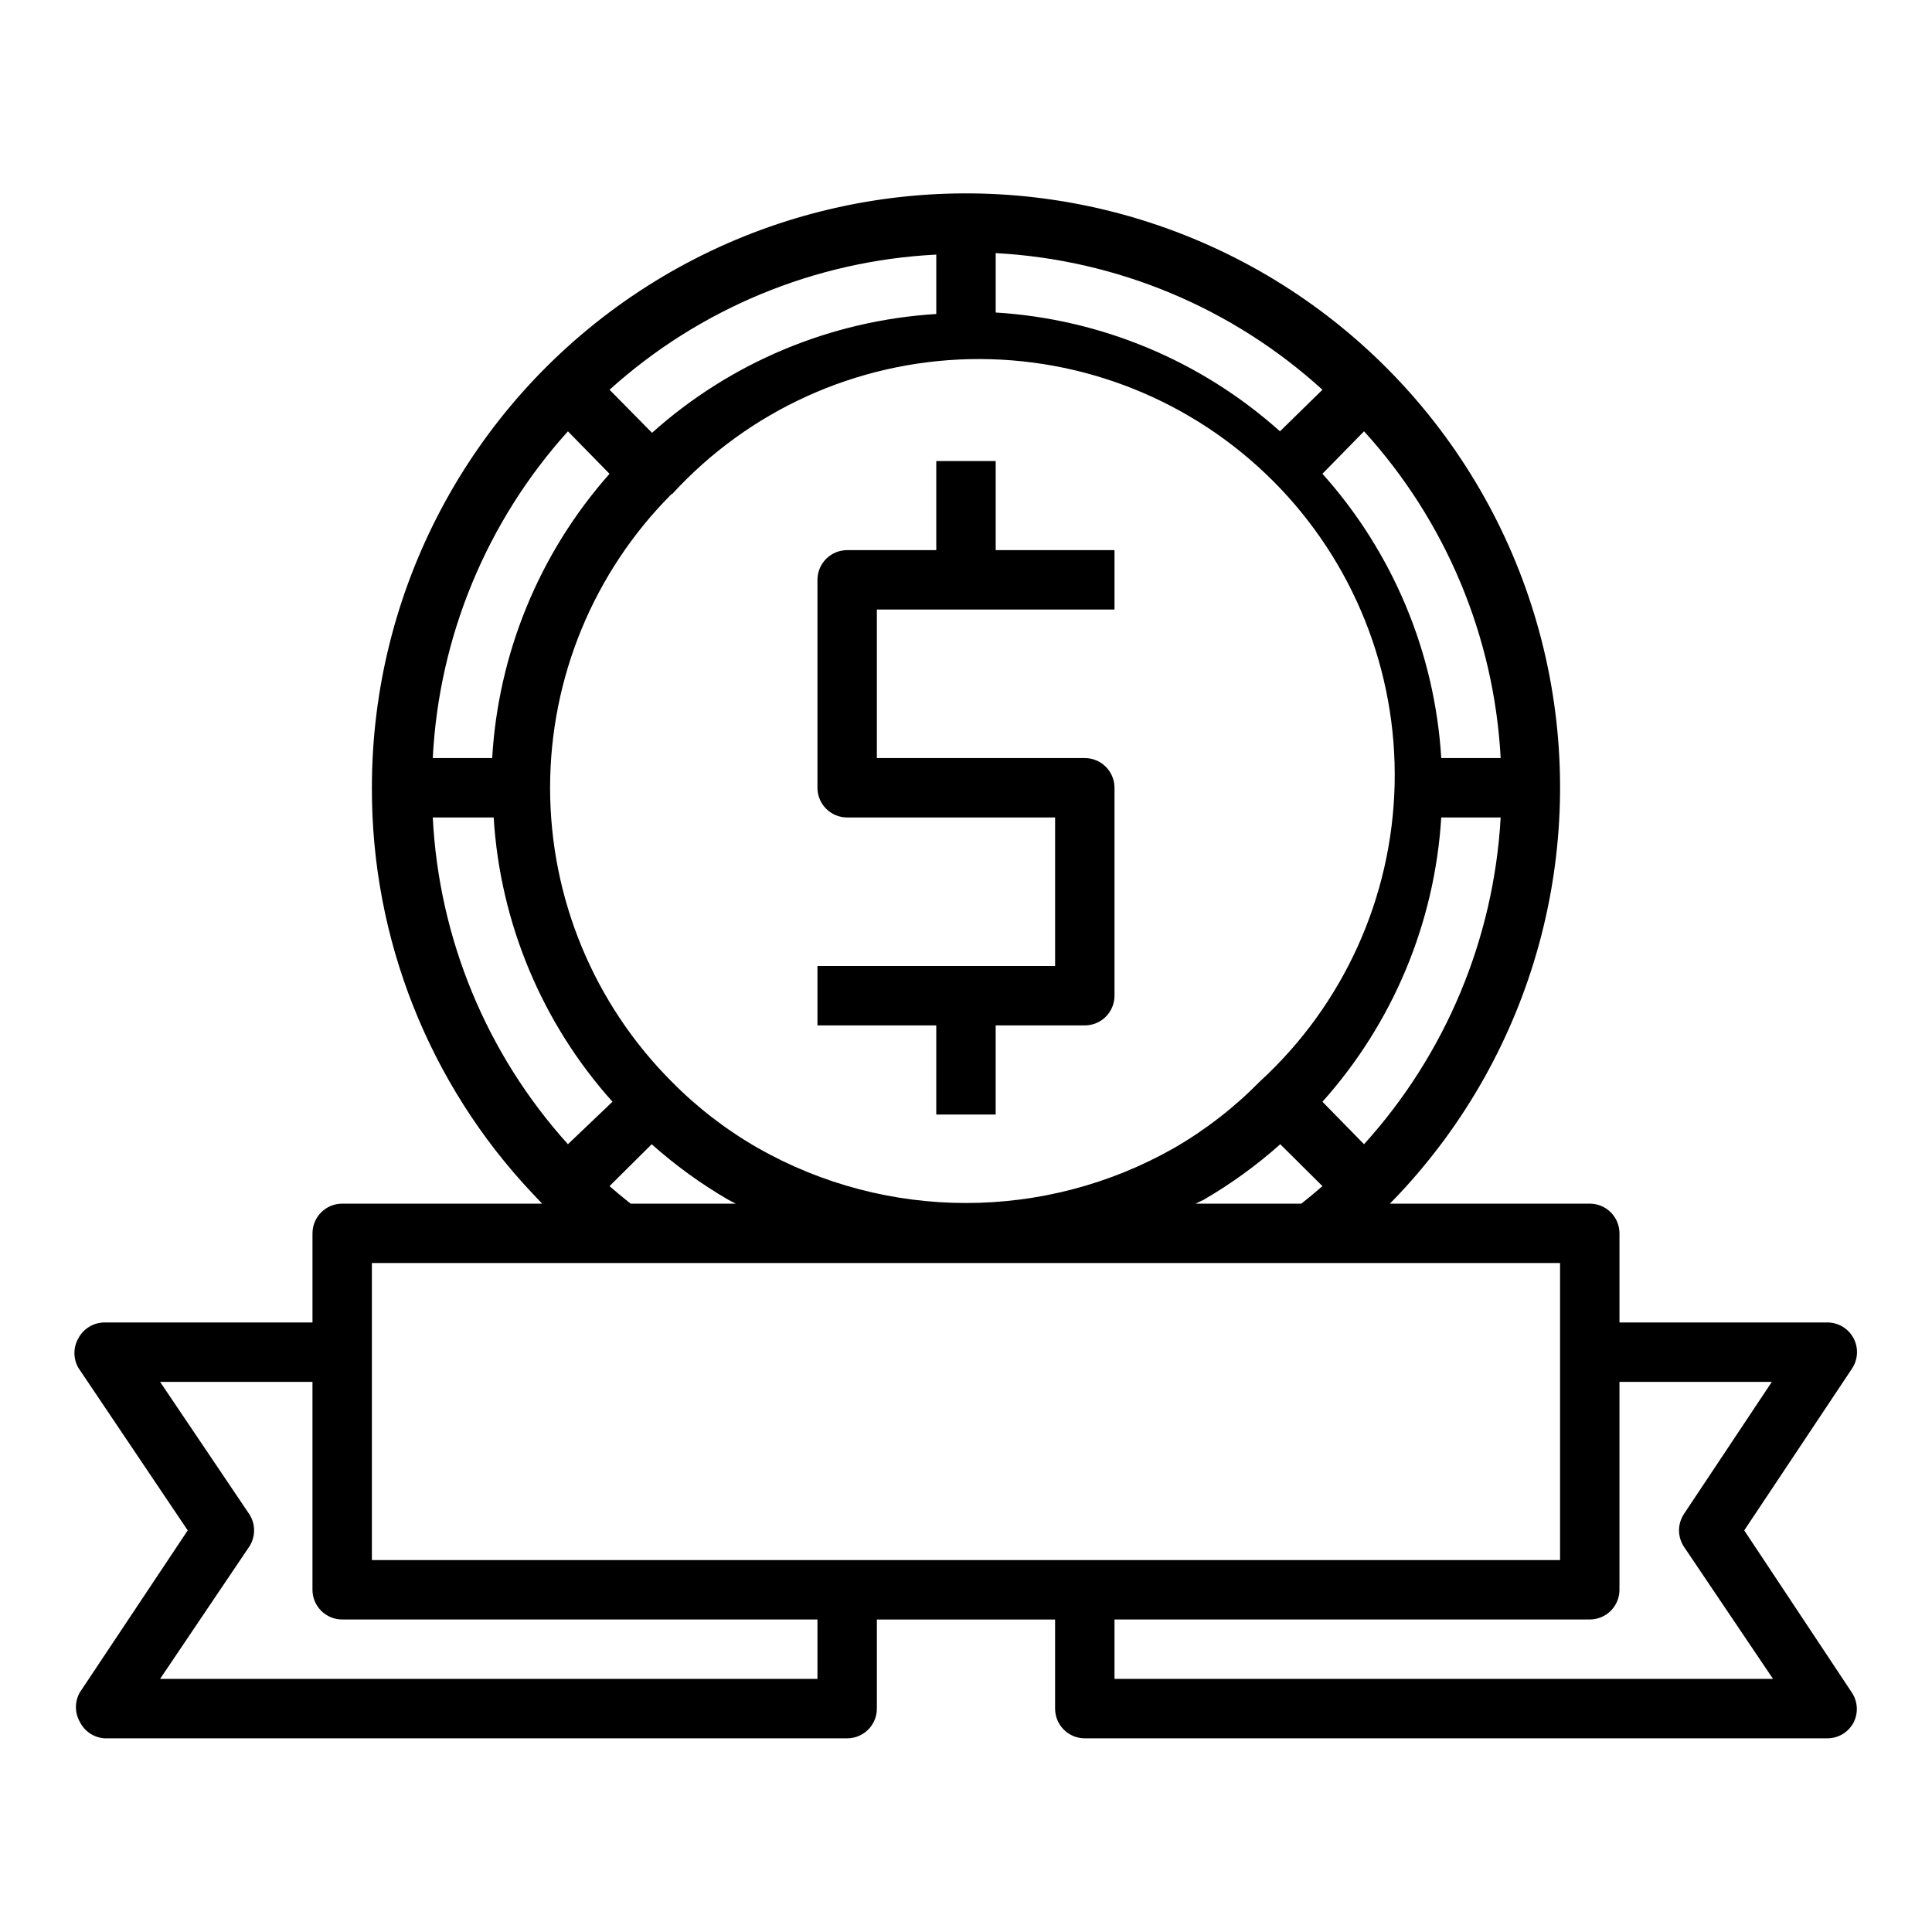
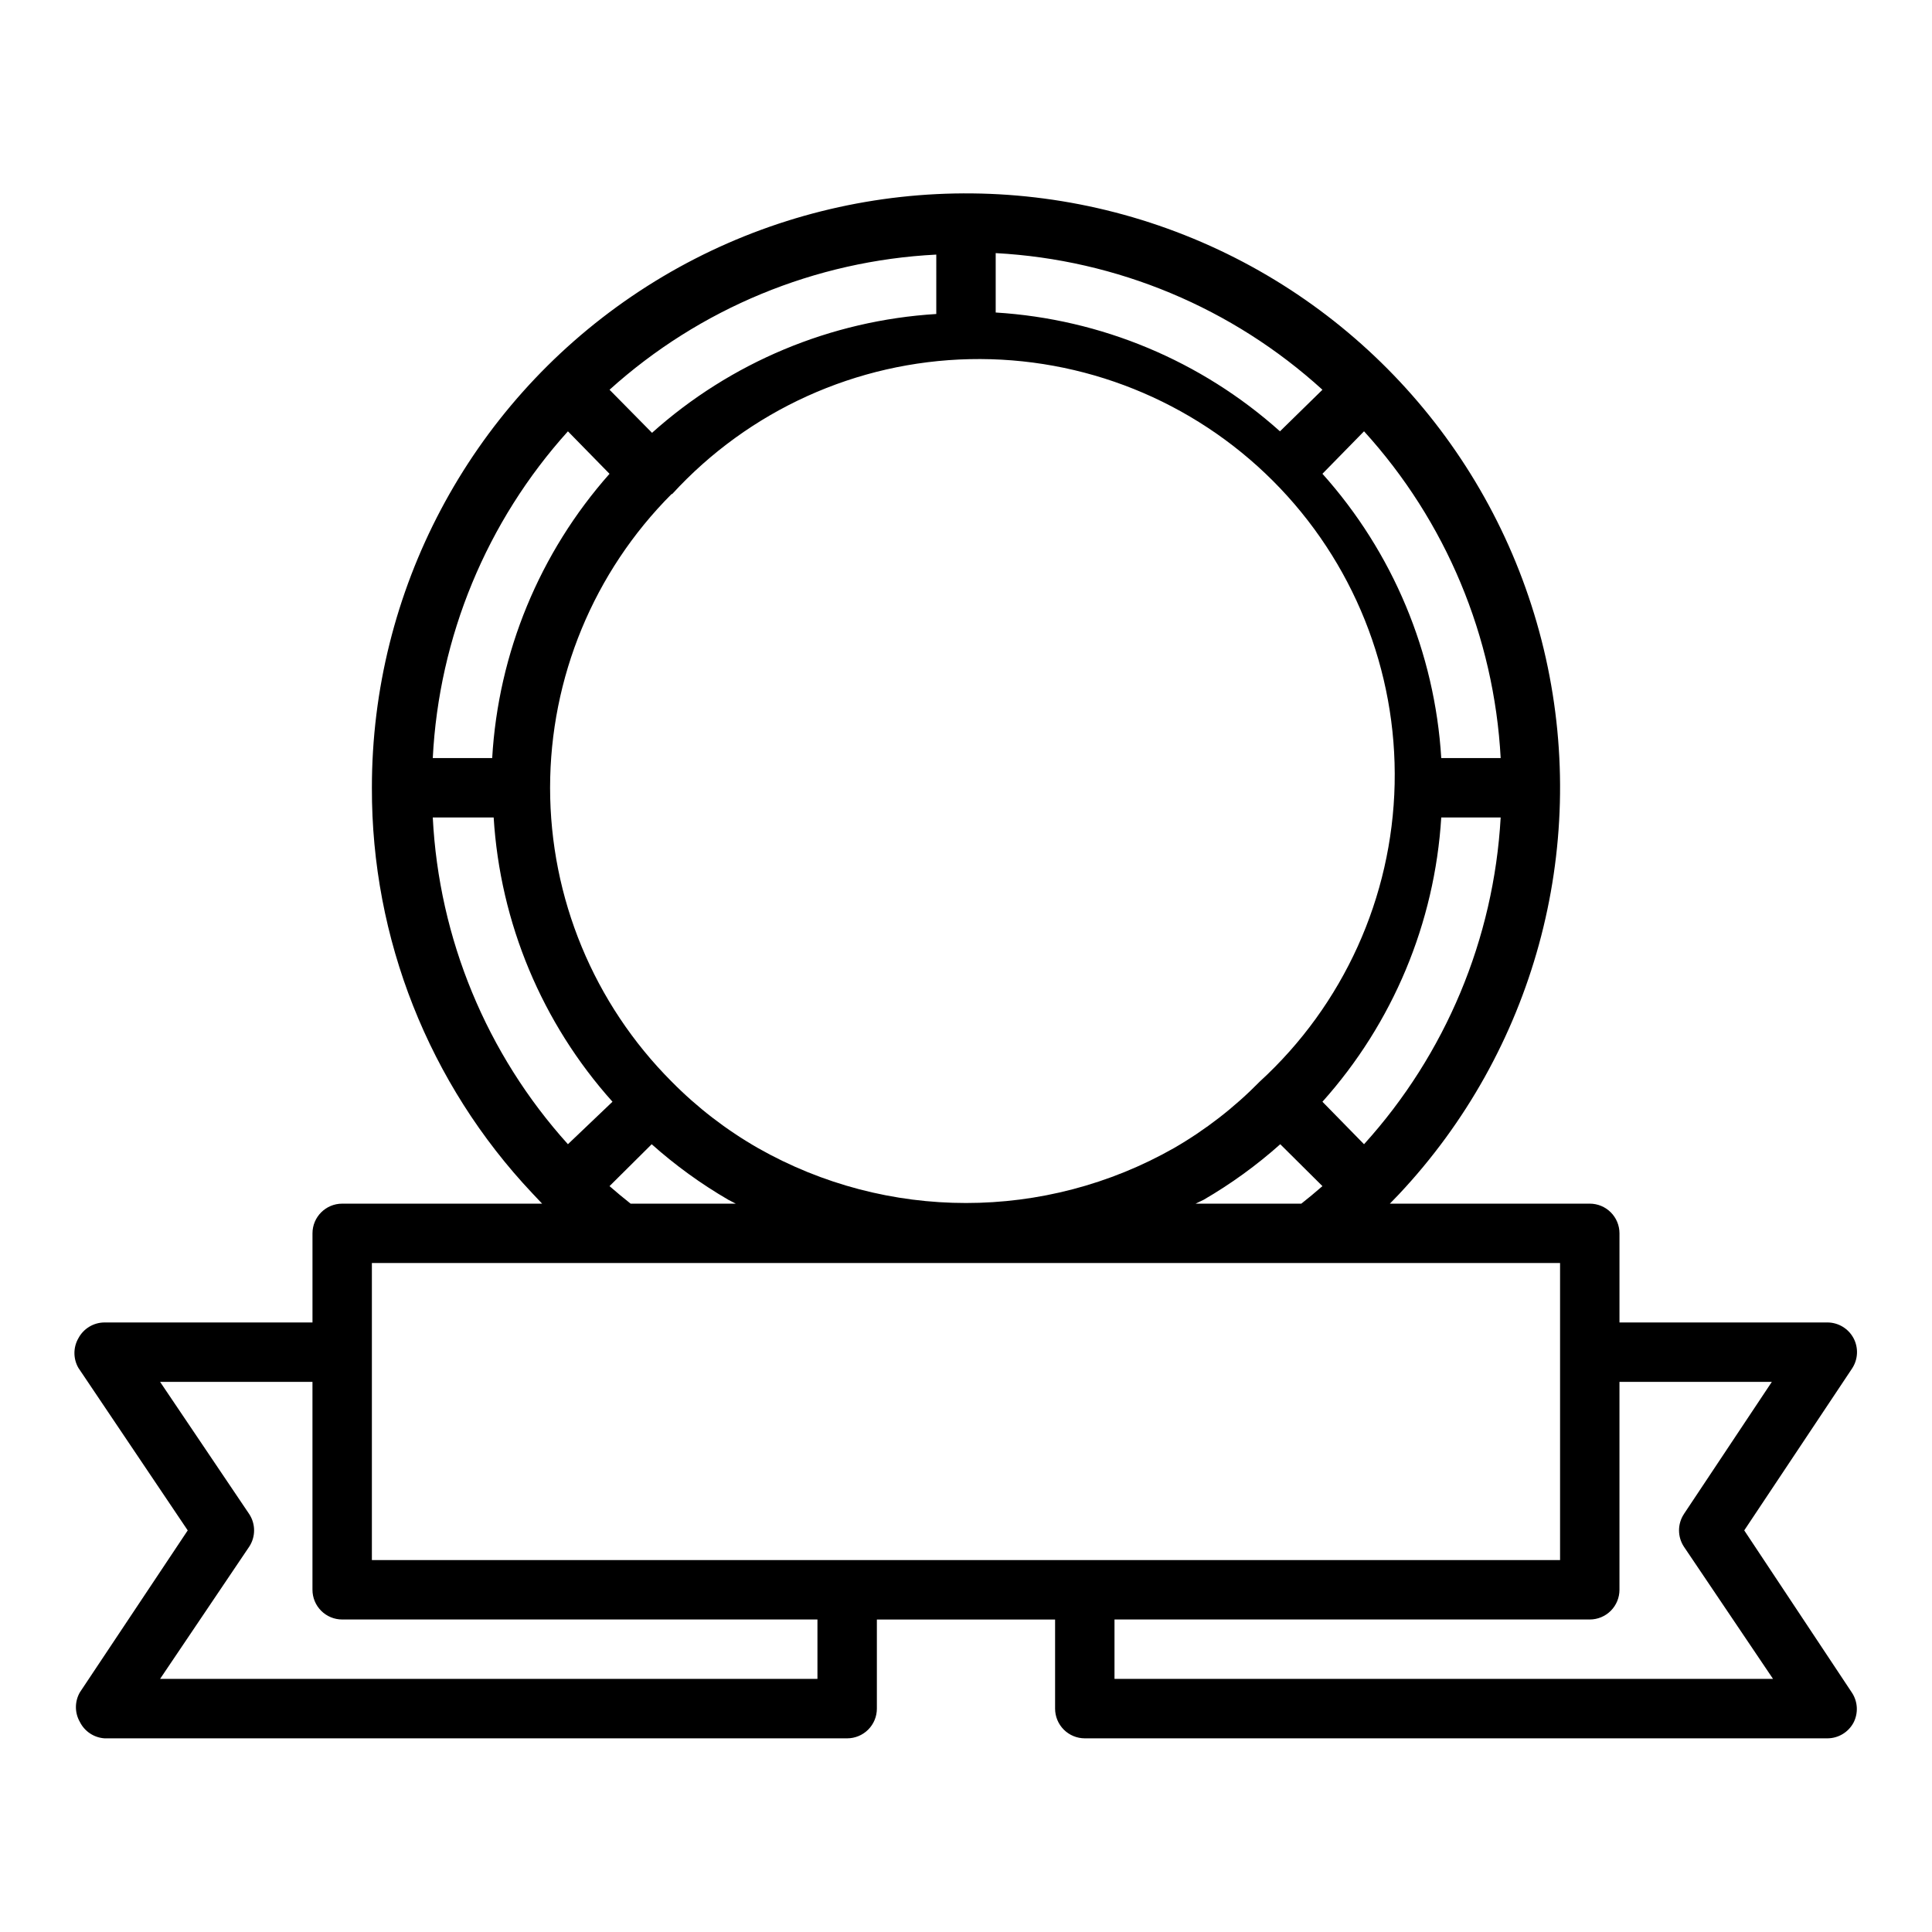
<svg xmlns="http://www.w3.org/2000/svg" fill="#000000" width="800px" height="800px" version="1.1" viewBox="144 144 512 512">
  <g>
    <path d="m635.21 498.64c-1.363-2.562-4.027-4.168-6.926-4.176h-55.105v-23.613c0-2.09-0.828-4.09-2.305-5.566-1.477-1.477-3.481-2.305-5.566-2.305h-52.98l2.363-2.441c35.73-38 50.324-91.23 38.965-142.14-11.359-50.91-47.195-92.891-95.695-112.09-48.496-19.207-103.36-13.145-146.49 16.184-43.137 29.332-68.941 78.121-68.914 130.28-0.113 39.941 15.102 78.402 42.508 107.45l2.598 2.754-52.977 0.004c-4.348 0-7.875 3.523-7.875 7.871v23.617l-55.102-0.004c-2.902 0.008-5.566 1.613-6.93 4.176-1.406 2.434-1.406 5.434 0 7.871l28.969 43.059-28.574 42.902c-1.406 2.438-1.406 5.438 0 7.871 1.254 2.504 3.742 4.152 6.535 4.332h196.8c2.086 0 4.09-0.832 5.566-2.305 1.477-1.477 2.305-3.481 2.305-5.566v-23.617h47.23v23.617c0 2.086 0.832 4.09 2.309 5.566 1.477 1.473 3.477 2.305 5.566 2.305h196.8c2.898-0.008 5.562-1.613 6.926-4.172 1.285-2.508 1.137-5.508-0.395-7.875l-28.574-43.059 28.574-42.902c1.59-2.402 1.742-5.481 0.395-8.027zm-324.09-35.66c-1.891-1.496-3.699-2.992-5.59-4.644l11.176-11.102c6.258 5.582 13.062 10.512 20.312 14.723l1.969 1.023zm-36.684-118.08h-15.746c1.621-32.125 14.273-62.707 35.816-86.594l11.023 11.258c-18.527 20.91-29.48 47.445-31.094 75.336zm208.77-86.594c-20.852-18.68-47.395-29.773-75.336-31.488v-15.742c32.176 1.73 62.762 14.523 86.59 36.211zm-91.082-31.094c-27.941 1.715-54.484 12.809-75.332 31.488l-11.258-11.414c23.883-21.547 54.465-34.195 86.59-35.816zm-69.98 47.703c20.309-22.168 48.793-35.078 78.852-35.738 30.059-0.656 59.082 10.992 80.344 32.254 21.262 21.258 32.91 50.281 32.254 80.34-0.66 30.062-13.57 58.547-35.742 78.855-6.75 6.879-14.402 12.812-22.75 17.633-34.176 19.398-76.031 19.398-110.21 0-8.402-4.809-16.109-10.742-22.906-17.633-20.625-20.664-32.207-48.664-32.207-77.855s11.582-57.191 32.207-77.855zm140.83 187.04c7.25-4.211 14.055-9.141 20.309-14.723l11.176 11.102c-1.891 1.652-3.699 3.148-5.59 4.644h-28.023zm42.508-14.723-11.023-11.258c18.672-20.855 29.766-47.395 31.488-75.336h15.746c-1.809 32.16-14.59 62.723-36.211 86.594zm36.211-102.34h-15.746c-1.711-27.941-12.809-54.484-31.488-75.336l11.023-11.258c21.688 23.832 34.48 54.418 36.211 86.594zm-282.61 15.742h15.742c1.715 27.941 12.809 54.488 31.488 75.336l-11.809 11.258c-21.543-23.883-34.195-54.469-35.816-86.594zm-16.531 118.08h314.88v78.719h-314.88zm118.08 110.21h-174.21l23.617-35.031v0.004c1.73-2.629 1.73-6.035 0-8.66l-23.617-35.031h40.383v55.105c0 2.086 0.832 4.09 2.309 5.566 1.477 1.477 3.477 2.305 5.566 2.305h125.95zm229.62-43.691 0.004 0.004c-1.73 2.625-1.73 6.031 0 8.66l23.617 35.031-174.52-0.004v-15.742h125.95c2.086 0 4.09-0.828 5.566-2.305 1.477-1.477 2.305-3.481 2.305-5.566v-55.105h40.383z" />
-     <path d="m392.12 439.36h15.742l0.004-23.617h23.617c2.086 0 4.09-0.828 5.566-2.305 1.473-1.477 2.305-3.481 2.305-5.566v-55.105c0-2.086-0.832-4.09-2.305-5.566-1.477-1.477-3.481-2.305-5.566-2.305h-55.105v-39.359h62.977v-15.746h-31.488v-23.613h-15.746v23.617l-23.613-0.004c-4.348 0-7.875 3.527-7.875 7.875v55.105-0.004c0 2.09 0.832 4.09 2.309 5.566 1.477 1.477 3.477 2.305 5.566 2.305h55.105v39.359l-62.98 0.004v15.742h31.488z" />
  </g>
</svg>